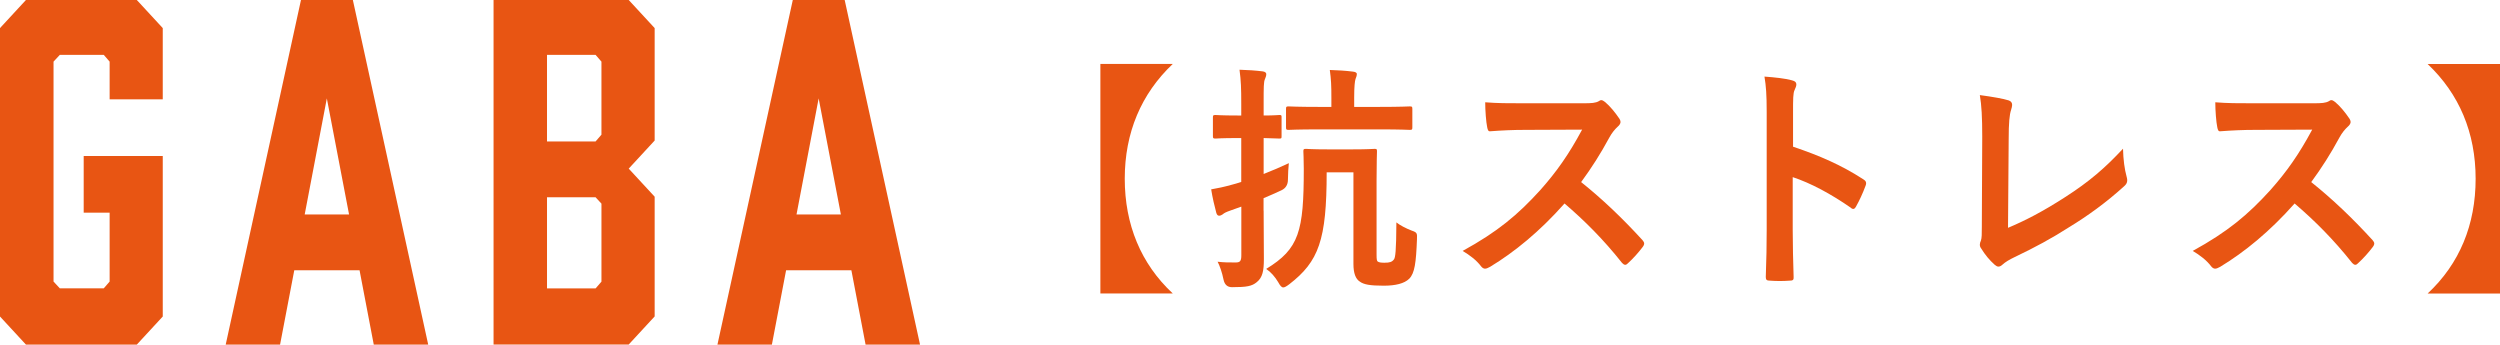
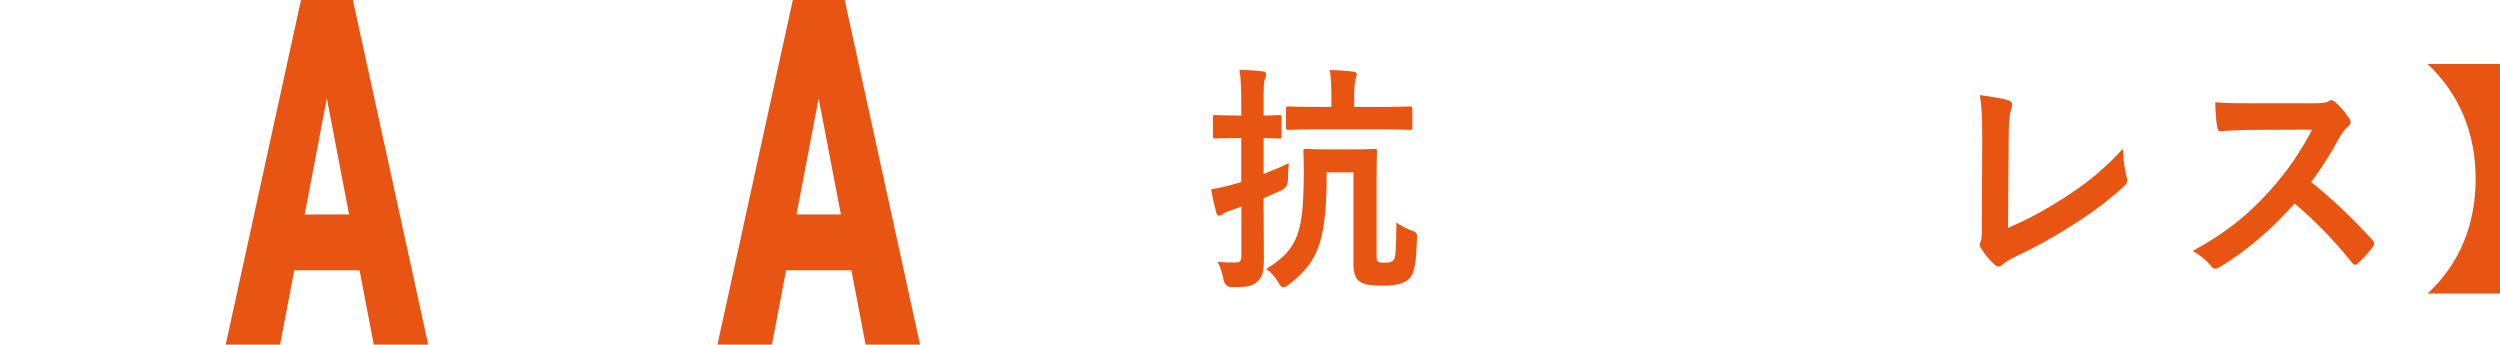
<svg xmlns="http://www.w3.org/2000/svg" id="_レイヤー_1" data-name=" レイヤー 1" version="1.1" viewBox="0 0 302.6 41.71">
  <defs>
    <style>
      .cls-1 {
        fill: #e85513;
        stroke-width: 0px;
      }
    </style>
  </defs>
  <g>
-     <path class="cls-1" d="M0,38.31V3.4L3.14,0h13.42l3.14,3.4v8.62h-6.43v-4.56l-.71-.82h-5.32l-.76.82v26.62l.76.82h5.32l.71-.82v-8.34h-3.14v-6.86h9.57v19.43l-3.14,3.4H3.14l-3.14-3.4Z" />
    <path class="cls-1" d="M43.52,32.71h-7.9l-1.72,9h-6.58L36.43,0h6.28l9.12,41.71h-6.59s-1.72-9-1.72-9ZM42.25,25.96l-2.69-14.05-2.68,14.05h5.37Z" />
-     <path class="cls-1" d="M76.1,0l3.14,3.4v13.61l-3.14,3.4,3.14,3.4v14.49l-3.14,3.4h-16.36V0h16.36ZM72.09,17.12l.71-.82V7.46l-.71-.82h-5.88v10.48s5.88,0,5.88,0ZM72.09,23.88h-5.88v11.03h5.88l.71-.82v-9.44s-.71-.77-.71-.77Z" />
    <path class="cls-1" d="M103.05,32.71h-7.9l-1.72,9h-6.59L95.96,0h6.28l9.12,41.71h-6.59l-1.72-9ZM101.78,25.96l-2.69-14.05-2.68,14.05h5.37Z" />
  </g>
  <g>
-     <path class="cls-1" d="M141.95,7.74c-3.83,3.63-5.81,8.33-5.81,13.89s1.96,10.3,5.81,13.89h-8.76V7.74h8.76Z" />
    <path class="cls-1" d="M152.95,25.5c0,2.03.03,4.44.03,5.86s-.16,2.23-.86,2.79c-.59.49-1.21.61-3,.61-.55,0-.89-.3-1.02-.9-.19-.93-.46-1.68-.72-2.18.72.09,1.42.09,2.17.09.54,0,.7-.15.7-.87v-5.89l-1.37.49c-.48.17-.72.29-.88.44-.13.09-.29.17-.43.17-.16,0-.27-.09-.35-.35-.21-.78-.46-1.83-.62-2.84.86-.15,1.53-.29,2.46-.55.35-.09.75-.2,1.18-.35v-5.31h-.46c-1.93,0-2.52.06-2.65.06-.29,0-.32-.03-.32-.32v-2.21c0-.29.03-.32.32-.32.13,0,.72.06,2.65.06h.46v-1.42c0-1.86-.03-2.78-.21-4.12,1.02.03,1.93.09,2.81.2.27.03.43.17.43.32,0,.23-.08.41-.16.61-.16.35-.16.96-.16,2.93v1.48c1.29,0,1.77-.06,1.9-.06.27,0,.27.03.27.32v2.21c0,.29,0,.32-.27.32-.13,0-.62-.03-1.9-.06v4.35c1.04-.41,2.12-.87,3.05-1.31-.05.52-.11,1.28-.11,2,0,.6-.26,1.03-.78,1.28-.67.32-1.42.64-2.17.96v1.51h.01ZM160.58,20.86c0,8.21-.96,10.79-4.53,13.55-.35.26-.56.38-.72.38-.21,0-.38-.2-.62-.64-.38-.64-.88-1.22-1.45-1.6,3.99-2.44,4.55-4.53,4.55-12.12,0-1.25-.05-1.91-.05-2.09,0-.29.03-.32.32-.32.16,0,.72.06,2.6.06h3.05c1.88,0,2.46-.06,2.65-.06.27,0,.29.03.29.32,0,.17-.05,1.31-.05,3.51v8.96c0,.55.03.75.13.84.16.12.43.15.83.15.64,0,.91-.09,1.15-.41.16-.23.27-.93.29-4.47.43.35,1.21.75,1.85.99.67.23.67.32.64,1.07-.11,2.81-.27,4.09-.94,4.76-.59.58-1.66.84-3.08.84-1.66,0-2.41-.14-2.89-.49-.51-.32-.78-1.01-.78-2.15v-11.08h-3.27.03ZM159.62,15.66c-2.6,0-3.48.06-3.64.06-.29,0-.32-.03-.32-.32v-2.2c0-.29.03-.32.32-.32.16,0,1.04.06,3.64.06h1.53v-1.13c0-1.45-.03-2.18-.19-3.34,1.04.03,1.93.09,2.81.2.27.03.46.12.46.29,0,.2-.08.41-.16.61-.08.23-.16.9-.16,2.21v1.16h3.08c2.6,0,3.48-.06,3.64-.06.29,0,.32.03.32.32v2.2c0,.29-.03.32-.32.32-.16,0-1.04-.06-3.64-.06h-7.37Z" />
-     <path class="cls-1" d="M191.68,12.5c.96,0,1.45-.03,1.85-.26.11-.09.19-.12.29-.12.16,0,.29.12.46.23.62.52,1.23,1.28,1.74,2.03.08.14.13.26.13.38,0,.17-.11.38-.35.58-.35.32-.7.75-.99,1.28-1.1,2.03-2.14,3.66-3.43,5.42,2.57,2.06,4.95,4.32,7.42,7.02.13.14.21.29.21.41s-.05.26-.19.44c-.51.67-1.12,1.36-1.79,1.97-.11.12-.21.17-.32.17-.13,0-.24-.09-.38-.23-2.25-2.84-4.55-5.13-6.96-7.19-3.03,3.42-6.08,5.89-9,7.66-.24.12-.43.23-.62.23-.16,0-.32-.09-.46-.26-.59-.78-1.37-1.36-2.25-1.89,4.18-2.29,6.67-4.35,9.43-7.4,1.93-2.18,3.4-4.24,5.03-7.28l-6.91.03c-1.39,0-2.79.06-4.23.17-.21.03-.29-.17-.35-.49-.13-.61-.24-2-.24-3.02,1.45.12,2.79.12,4.53.12h7.38Z" />
-     <path class="cls-1" d="M217.01,17.75c3.27,1.1,5.86,2.23,8.52,3.95.29.17.43.38.29.75-.35.96-.78,1.86-1.15,2.52-.11.2-.21.32-.35.32-.08,0-.19-.03-.29-.14-2.46-1.71-4.87-2.99-7.04-3.71v6.41c0,1.89.05,3.6.11,5.69.03.35-.11.43-.48.43-.78.06-1.61.06-2.38,0-.38,0-.51-.09-.51-.43.08-2.15.11-3.86.11-5.71v-14.27c0-2.17-.08-3.13-.27-4.29,1.23.09,2.57.23,3.35.46.38.09.51.26.51.49,0,.17-.08.41-.21.67-.19.38-.19,1.1-.19,2.73v4.15l-.02-.02Z" />
    <path class="cls-1" d="M243.04,27.58c2.06-.87,4.07-1.89,6.83-3.66,3.08-1.97,4.93-3.6,7.1-5.92.03,1.33.19,2.49.43,3.36.16.55.08.84-.27,1.16-2.2,2-4.42,3.6-6.7,4.99-2.04,1.31-4.12,2.44-6.56,3.6-.67.32-1.15.61-1.5.93-.16.15-.32.23-.48.23s-.29-.09-.46-.23c-.62-.55-1.15-1.19-1.63-1.97-.11-.14-.16-.29-.16-.46,0-.15.05-.32.13-.49.11-.29.11-.84.11-1.65l.05-10.91c0-2.38-.08-3.8-.29-5.05,1.5.2,2.87.44,3.48.64.27.09.43.26.43.55,0,.15-.05.35-.13.61-.19.58-.29,1.54-.29,3.6l-.08,10.67h-.01Z" />
    <path class="cls-1" d="M280.05,12.5c.96,0,1.45-.03,1.85-.26.11-.09.19-.12.29-.12.16,0,.29.12.46.23.62.52,1.23,1.28,1.74,2.03.08.14.13.26.13.38,0,.17-.11.38-.35.58-.35.32-.7.75-.99,1.28-1.1,2.03-2.14,3.66-3.43,5.42,2.57,2.06,4.95,4.32,7.42,7.02.13.14.21.29.21.41s-.05.26-.19.44c-.51.67-1.12,1.36-1.79,1.97-.11.12-.21.17-.32.17-.13,0-.24-.09-.38-.23-2.25-2.84-4.55-5.13-6.96-7.19-3.03,3.42-6.08,5.89-9,7.66-.24.12-.43.23-.62.23-.16,0-.32-.09-.46-.26-.59-.78-1.37-1.36-2.25-1.89,4.18-2.29,6.67-4.35,9.43-7.4,1.93-2.18,3.4-4.24,5.03-7.28l-6.91.03c-1.39,0-2.79.06-4.23.17-.21.03-.29-.17-.35-.49-.13-.61-.24-2-.24-3.02,1.45.12,2.79.12,4.53.12h7.38Z" />
    <path class="cls-1" d="M302.6,7.74v27.79h-8.76c3.86-3.6,5.81-8.32,5.81-13.89s-1.98-10.27-5.81-13.89h8.76Z" />
  </g>
</svg>